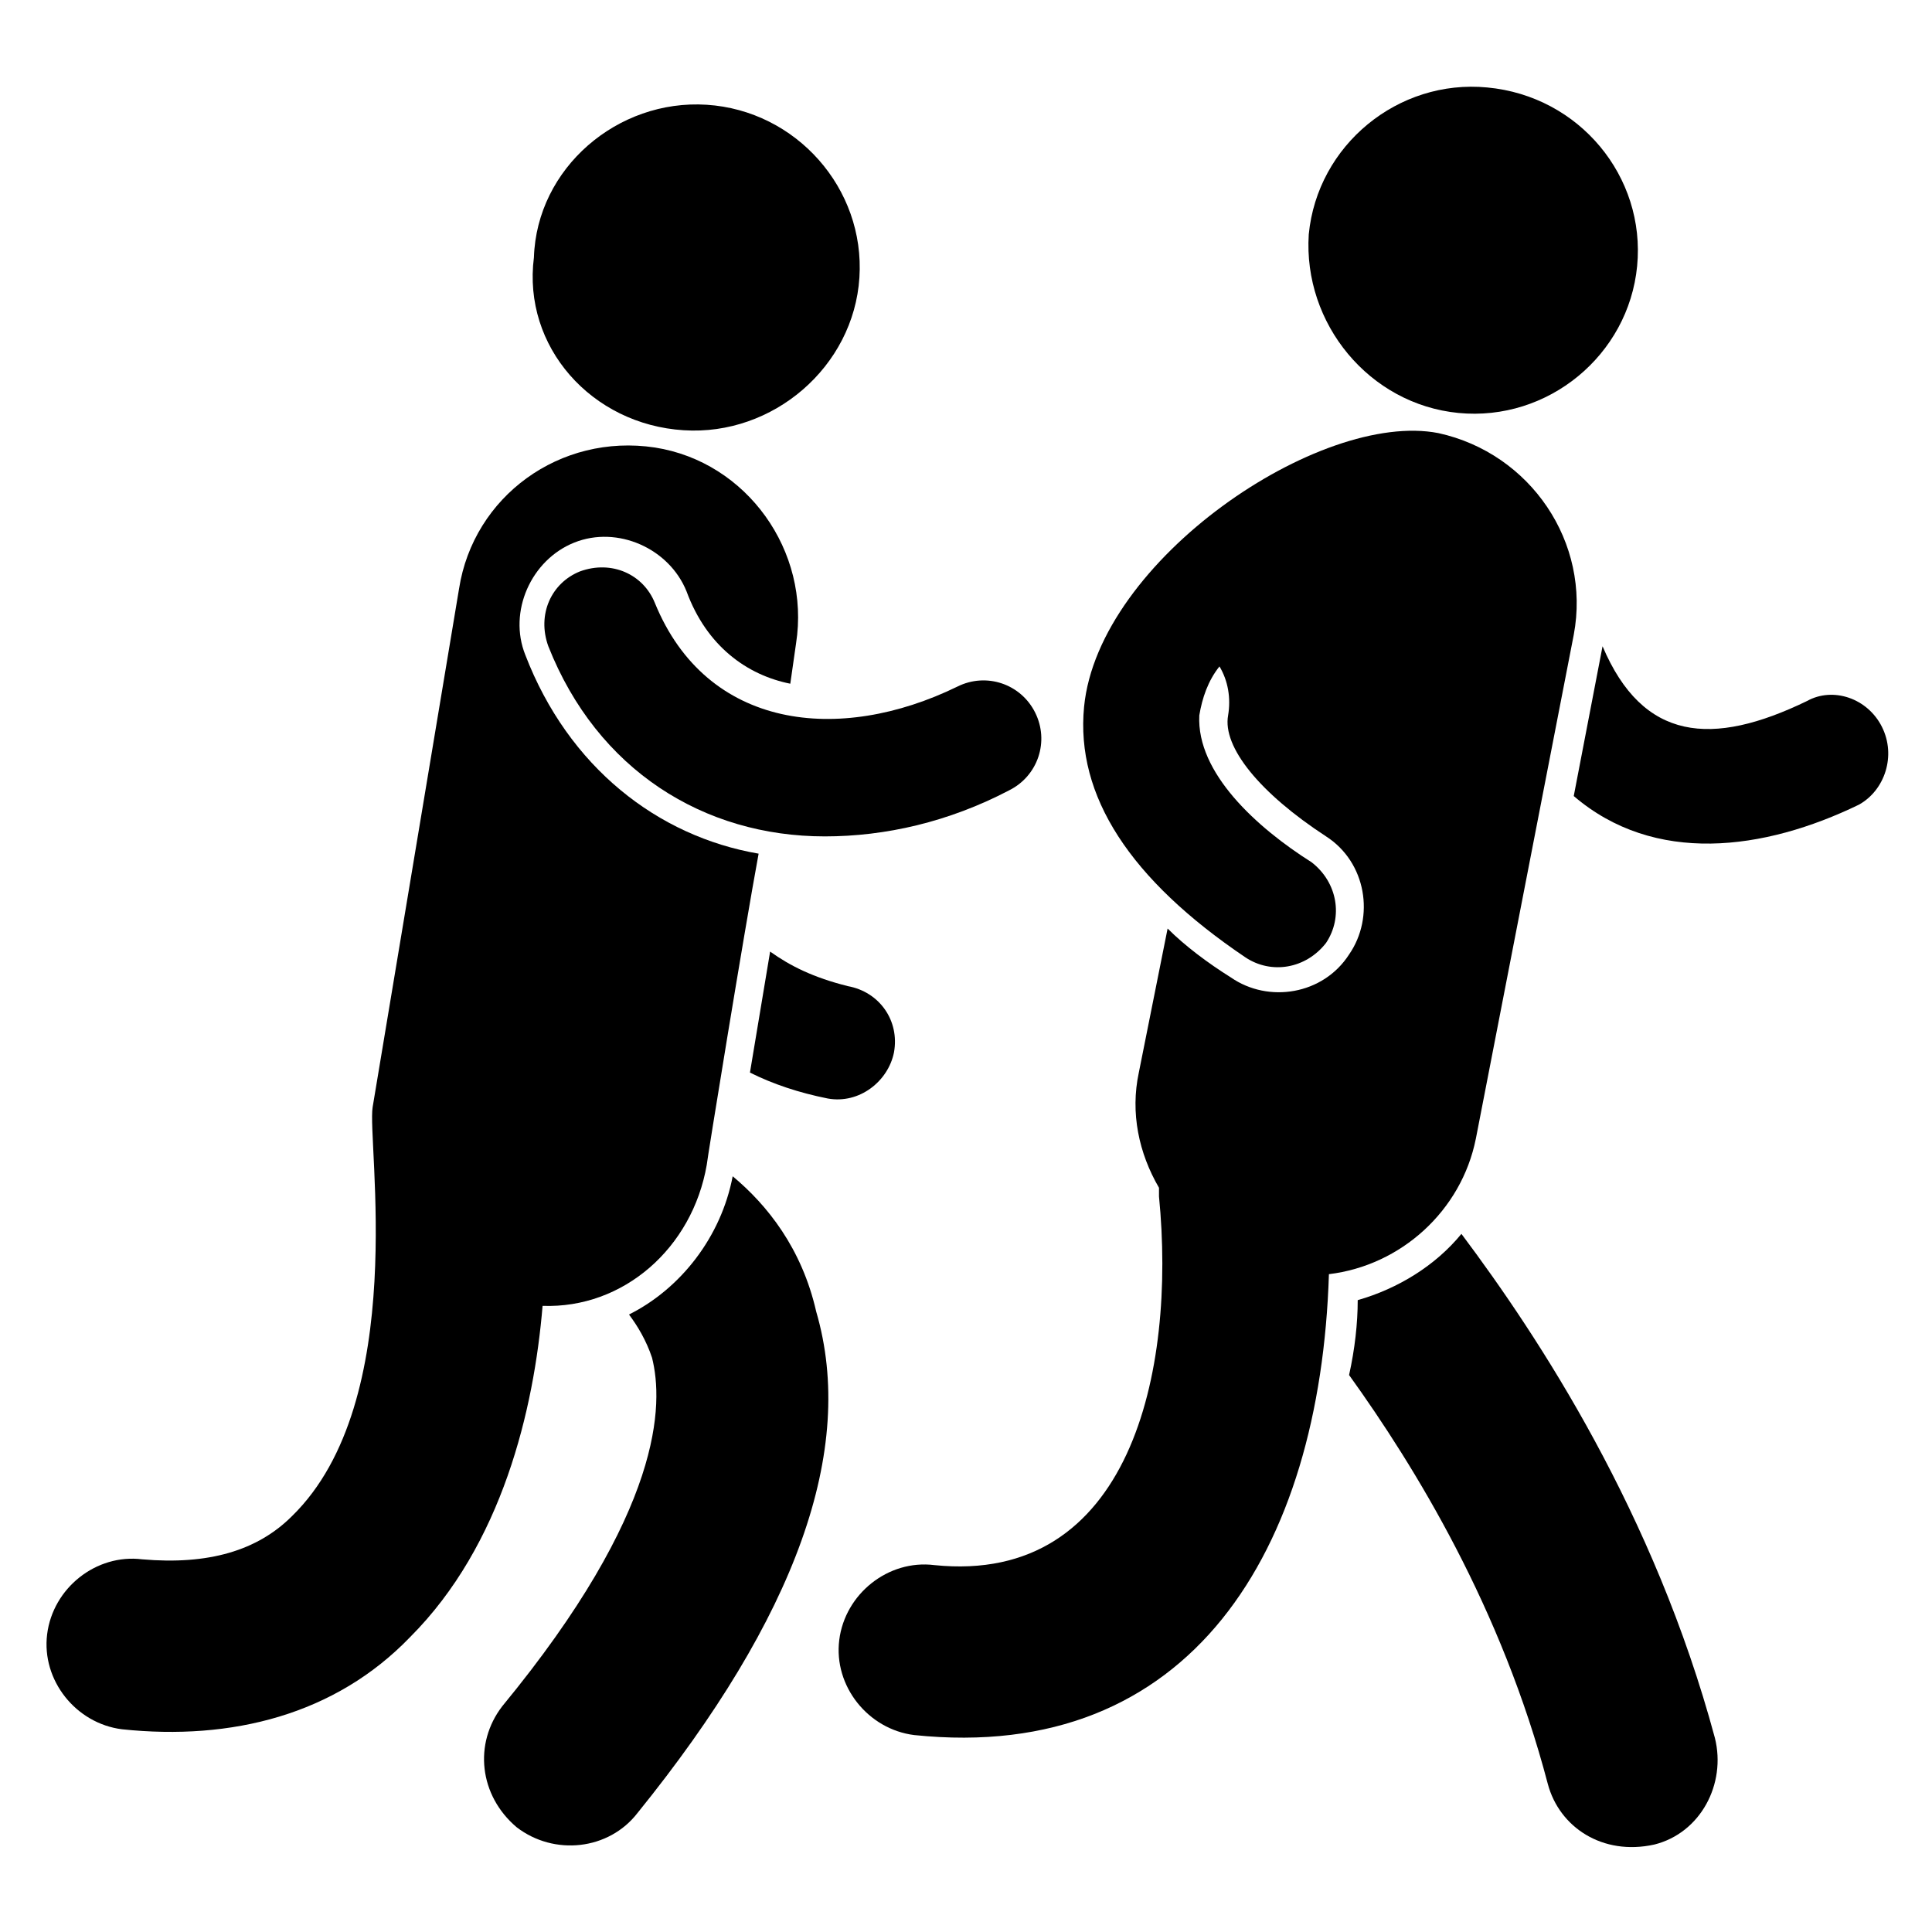
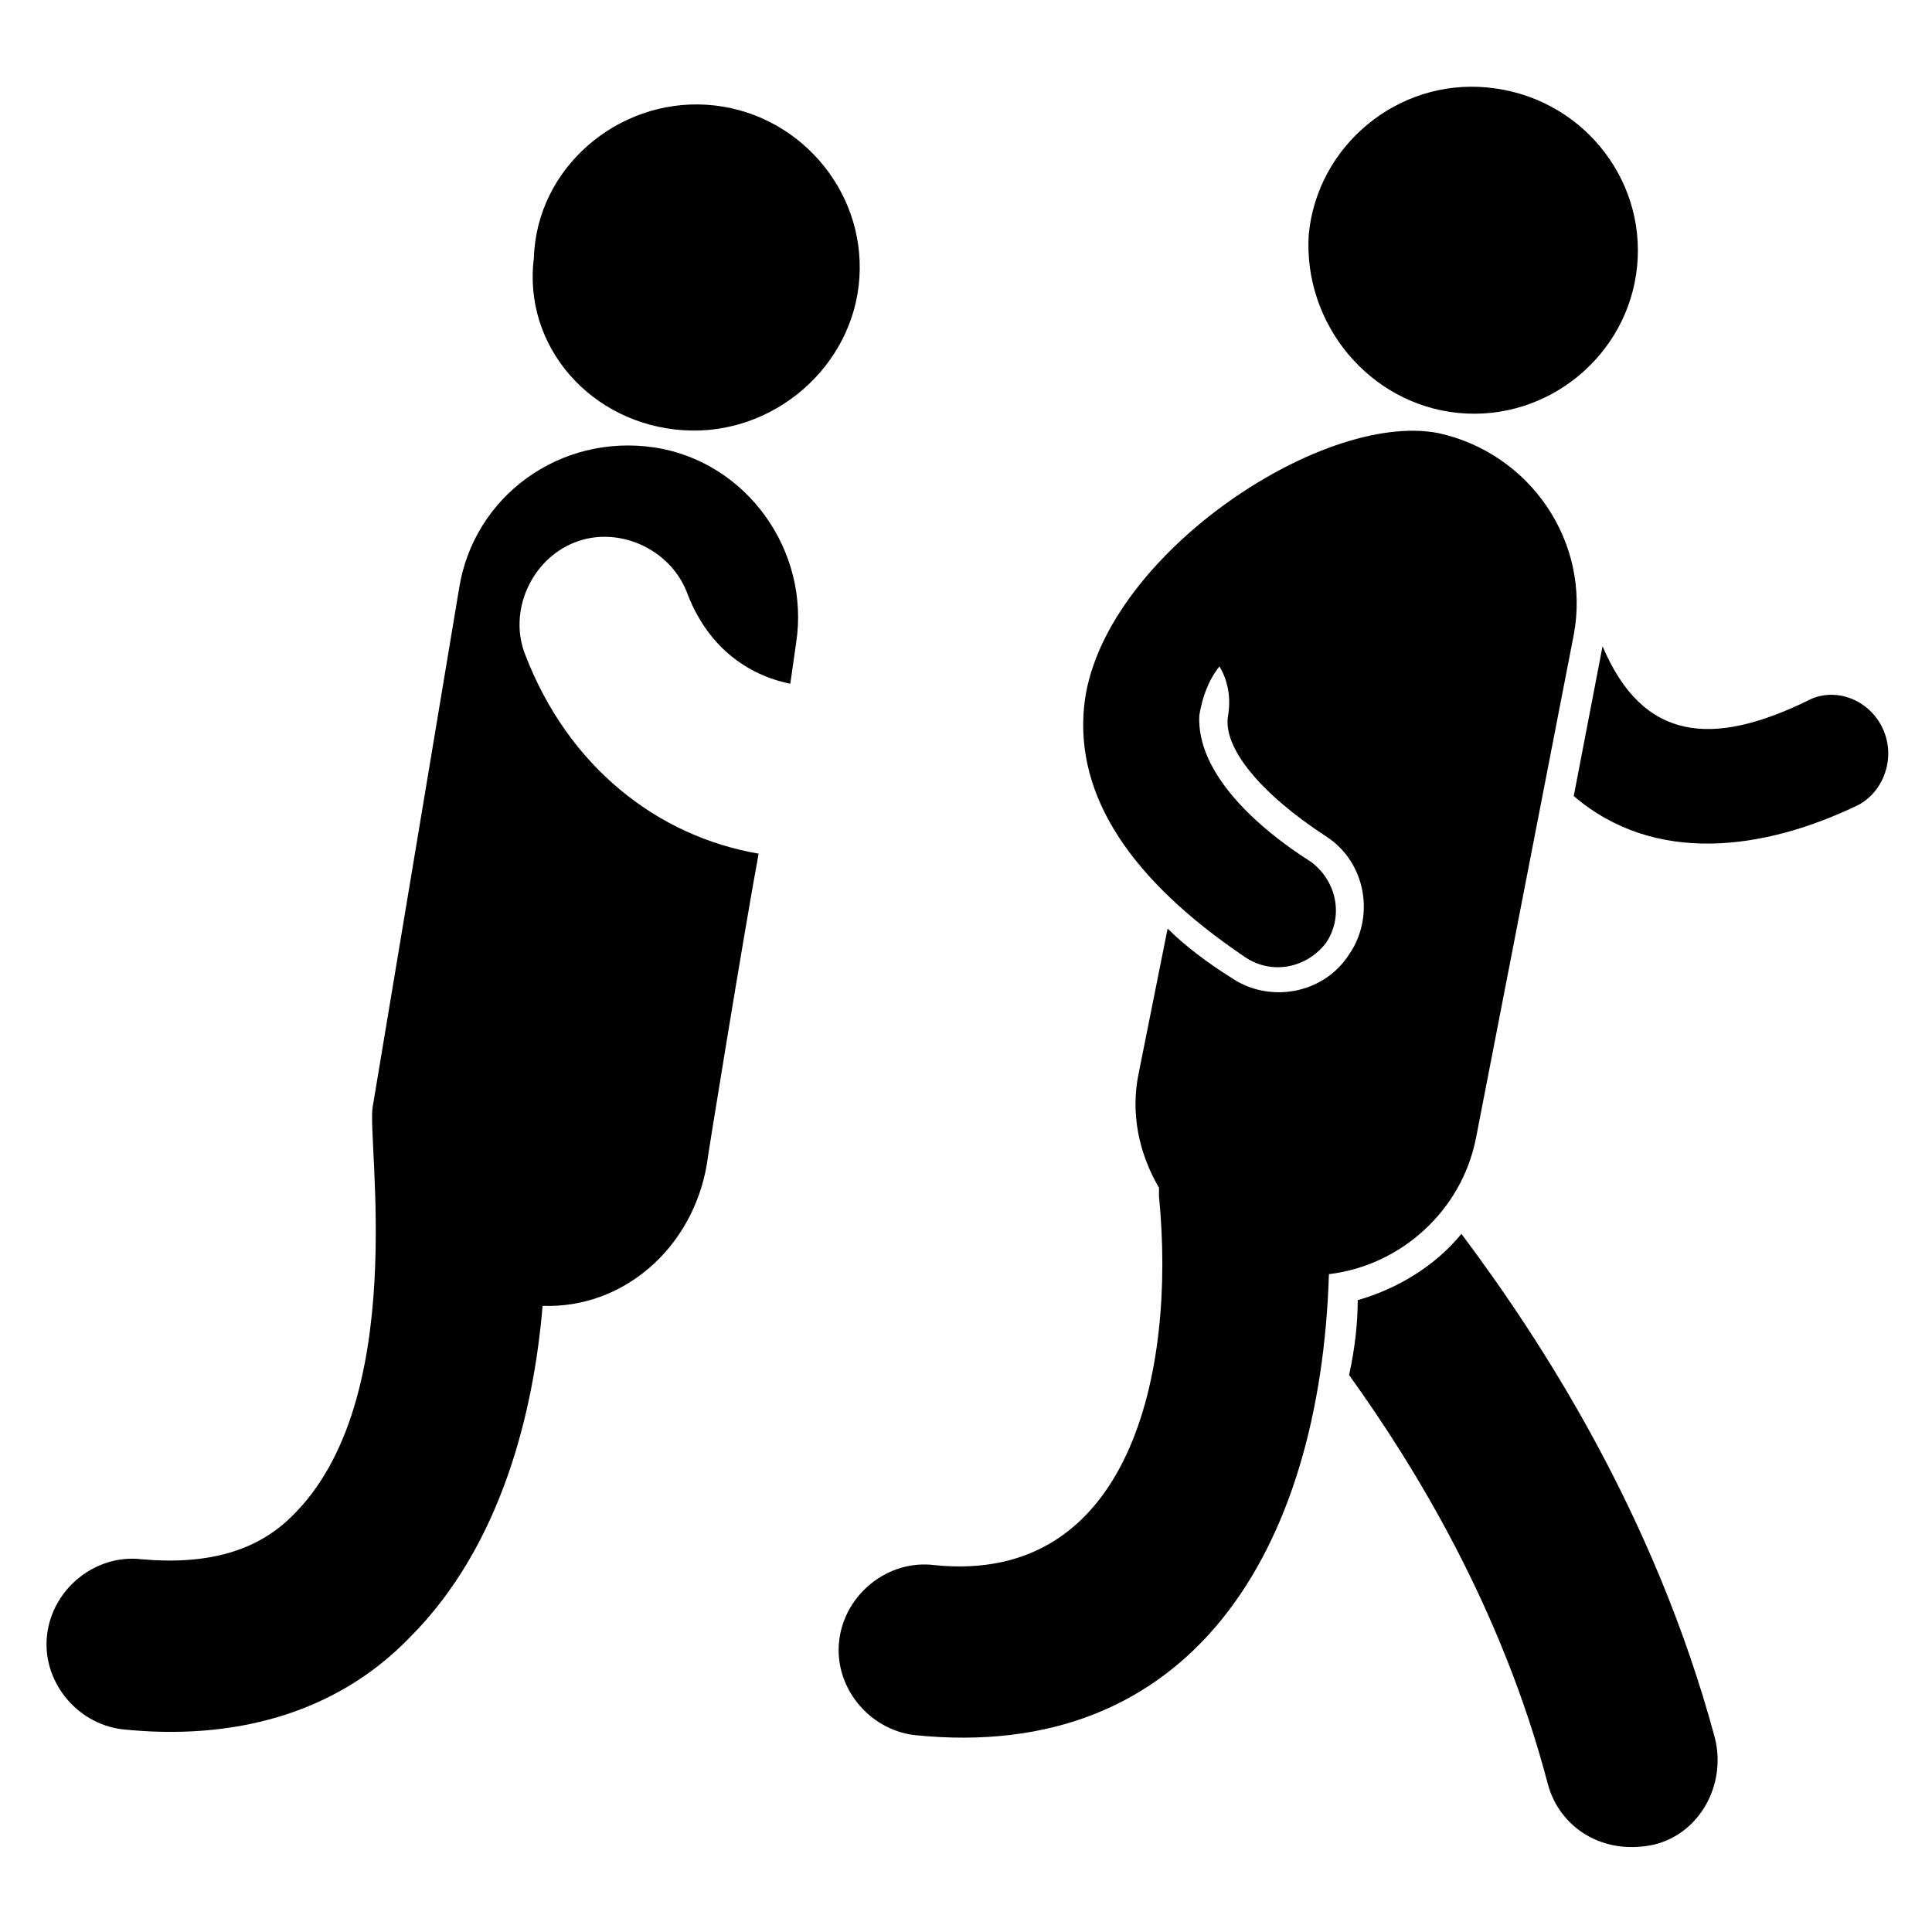
<svg xmlns="http://www.w3.org/2000/svg" fill="#000000" width="800px" height="800px" version="1.1" viewBox="144 144 512 512">
  <g>
-     <path d="m348.09 396.18-5.344 32.062c6.106 3.055 12.977 5.344 20.609 6.871 8.398 1.527 16.031-4.582 17.559-12.215 1.527-8.398-3.816-16.031-12.215-17.559-9.156-2.293-15.266-5.344-20.609-9.16z" />
-     <path d="m338.17 455.72c-3.055 16.031-13.742 29.77-27.48 36.641 2.289 3.055 4.582 6.871 6.106 11.449 3.055 12.215 3.055 40.457-39.695 92.363-7.633 9.922-6.106 23.664 3.816 32.062 9.922 7.633 24.426 6.106 32.062-3.816 41.984-51.906 58.016-96.184 47.328-132.82-3.816-16.793-12.977-28.242-22.137-35.875z" />
    <path d="m531.29 470.99c-6.871 8.398-16.793 14.504-27.48 17.559 0 6.106-0.762 12.977-2.289 19.848 17.559 24.426 40.457 61.832 52.672 108.39 3.055 11.449 14.504 19.082 28.242 16.031 12.215-3.055 19.082-16.031 16.031-28.242-16.031-59.543-46.562-106.11-67.176-133.59z" />
    <path d="m642.74 336.64c-3.816-7.633-12.977-10.688-19.848-6.871-25.191 12.215-43.512 10.688-54.199-14.504l-7.633 39.695c21.375 18.32 50.383 14.504 75.57 2.289 6.875-3.816 9.926-12.977 6.109-20.609z" />
    <path d="m535.11 445.8 25.953-133.59c4.582-24.426-11.449-48.09-35.879-53.434-31.297-6.106-90.074 33.586-93.891 72.52-2.289 23.664 12.215 45.801 42.746 66.41 6.871 4.582 16.031 3.055 21.375-3.816 4.582-6.871 3.055-16.031-3.816-21.375-14.504-9.16-30.535-23.664-29.77-38.93 0.762-4.582 2.289-9.16 5.344-12.977 2.289 3.816 3.055 8.398 2.289 12.977-1.527 8.398 8.398 20.609 25.953 32.062 10.688 6.871 12.977 21.375 6.106 31.297-6.871 10.688-21.375 12.977-31.297 6.106-6.106-3.816-12.215-8.398-16.793-12.977l-7.629 38.164c-2.289 10.688 0 21.375 5.344 30.535v2.289c4.582 46.562-7.633 103.05-59.543 97.707-12.215-1.527-23.664 7.633-25.191 19.848s7.633 23.664 19.848 25.191c73.281 7.633 107.63-48.855 109.92-122.14 19.086-2.289 35.113-16.793 38.93-35.875z" />
    <path d="m530.53 253.44c23.664 2.289 45.039-15.266 47.328-38.93 2.289-23.664-15.266-45.039-39.695-47.328-23.664-2.289-45.039 15.266-47.328 38.93-1.527 23.664 16.031 45.035 39.695 47.328z" />
    <path d="m331.3 452.67c0-0.762 9.922-61.832 13.742-82.441-26.719-4.582-50.383-22.902-61.832-52.672-4.582-11.449 1.527-25.191 12.977-29.77 11.449-4.582 25.191 1.527 29.77 12.977 5.344 14.504 16.031 22.137 27.48 24.426l1.527-10.688c3.816-24.426-12.977-48.09-37.402-51.906-25.191-3.816-48.09 12.977-51.906 37.402l-22.902 137.4c-1.527 9.16 9.922 77.863-21.375 108.39-9.16 9.16-22.137 12.977-39.695 11.449-12.215-1.527-23.664 7.633-25.191 19.848-1.527 12.215 7.633 23.664 19.848 25.191 29.008 3.055 56.488-3.816 76.336-24.426 24.426-24.426 32.824-60.305 35.113-87.785 21.375 0.766 39.695-15.266 43.512-37.402z" />
    <path d="m325.19 258.02c23.664 1.527 45.039-16.793 46.562-40.457 1.527-23.664-16.793-44.273-40.457-45.801-23.664-1.527-45.039 16.793-45.801 40.457-3.055 23.664 15.266 44.273 39.695 45.801z" />
-     <path d="m317.56 303.82c-3.055-7.633-11.449-11.449-19.848-8.398-7.633 3.055-11.449 11.449-8.398 19.848 12.977 32.824 41.223 50.383 73.281 50.383 16.031 0 32.824-3.816 48.855-12.215 7.633-3.816 10.688-12.977 6.871-20.609-3.816-7.633-12.977-10.688-20.609-6.871-31.301 15.27-66.414 11.449-80.152-22.137z" />
  </g>
</svg>